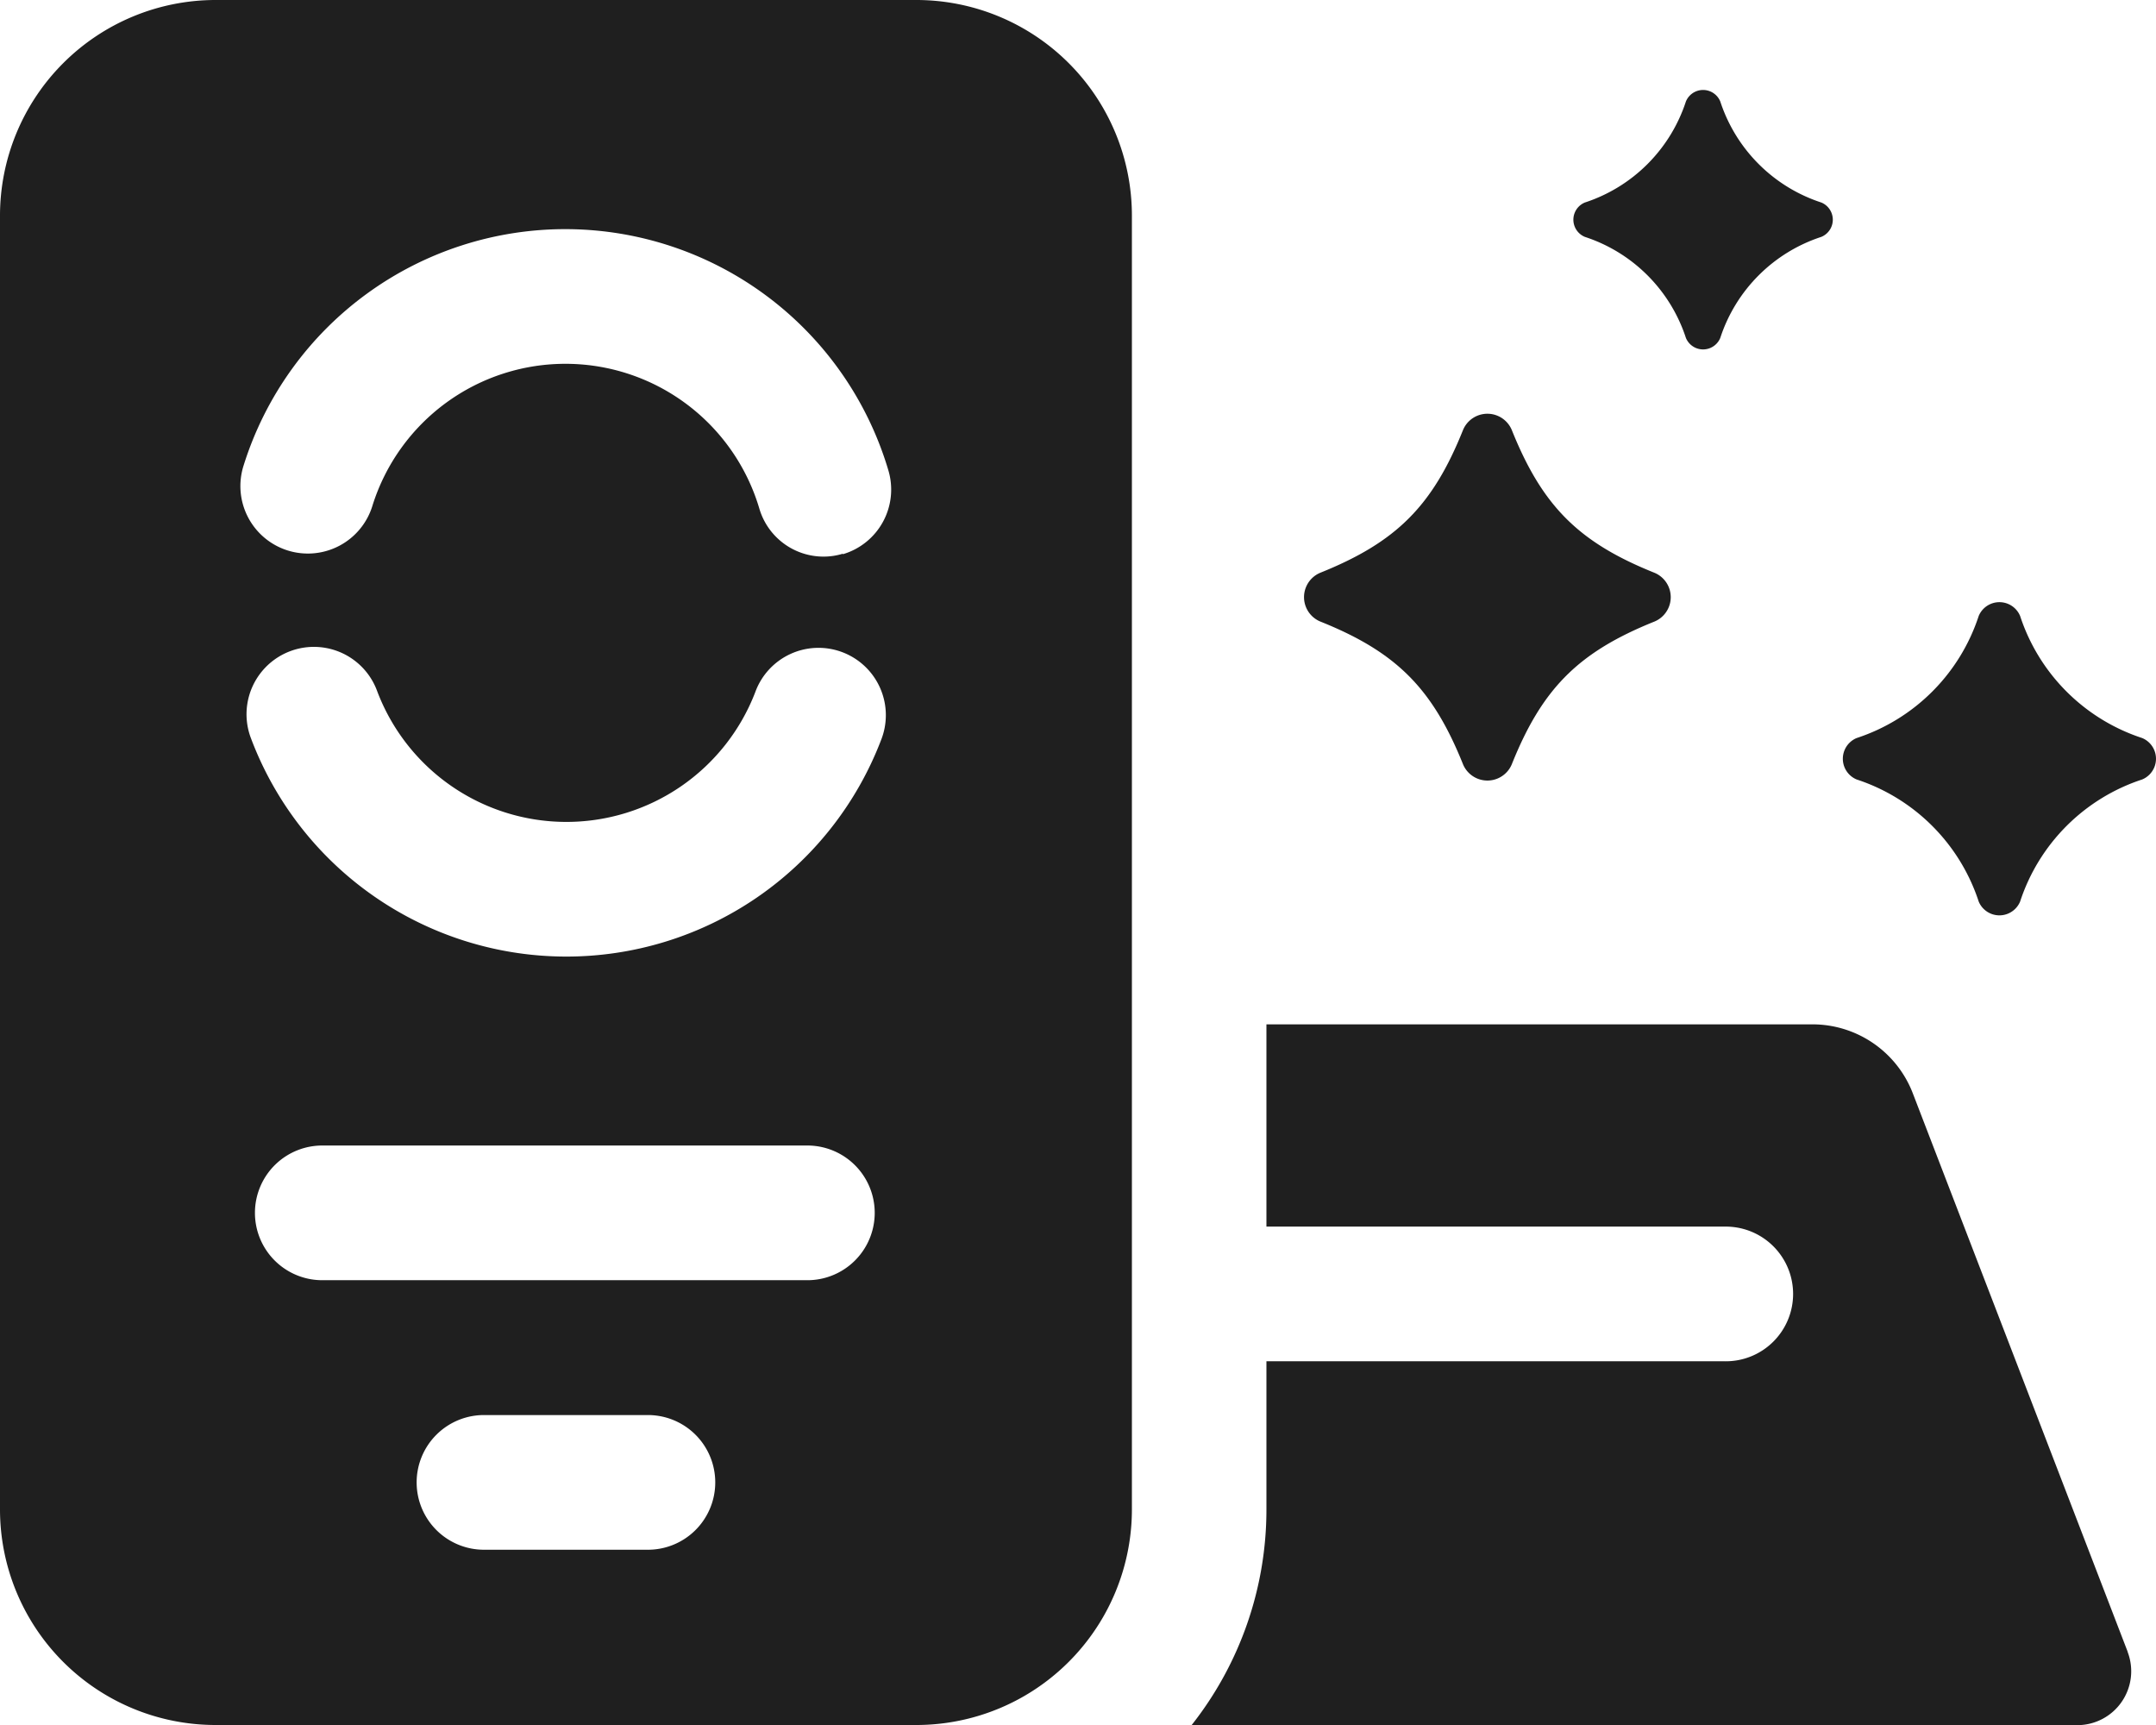
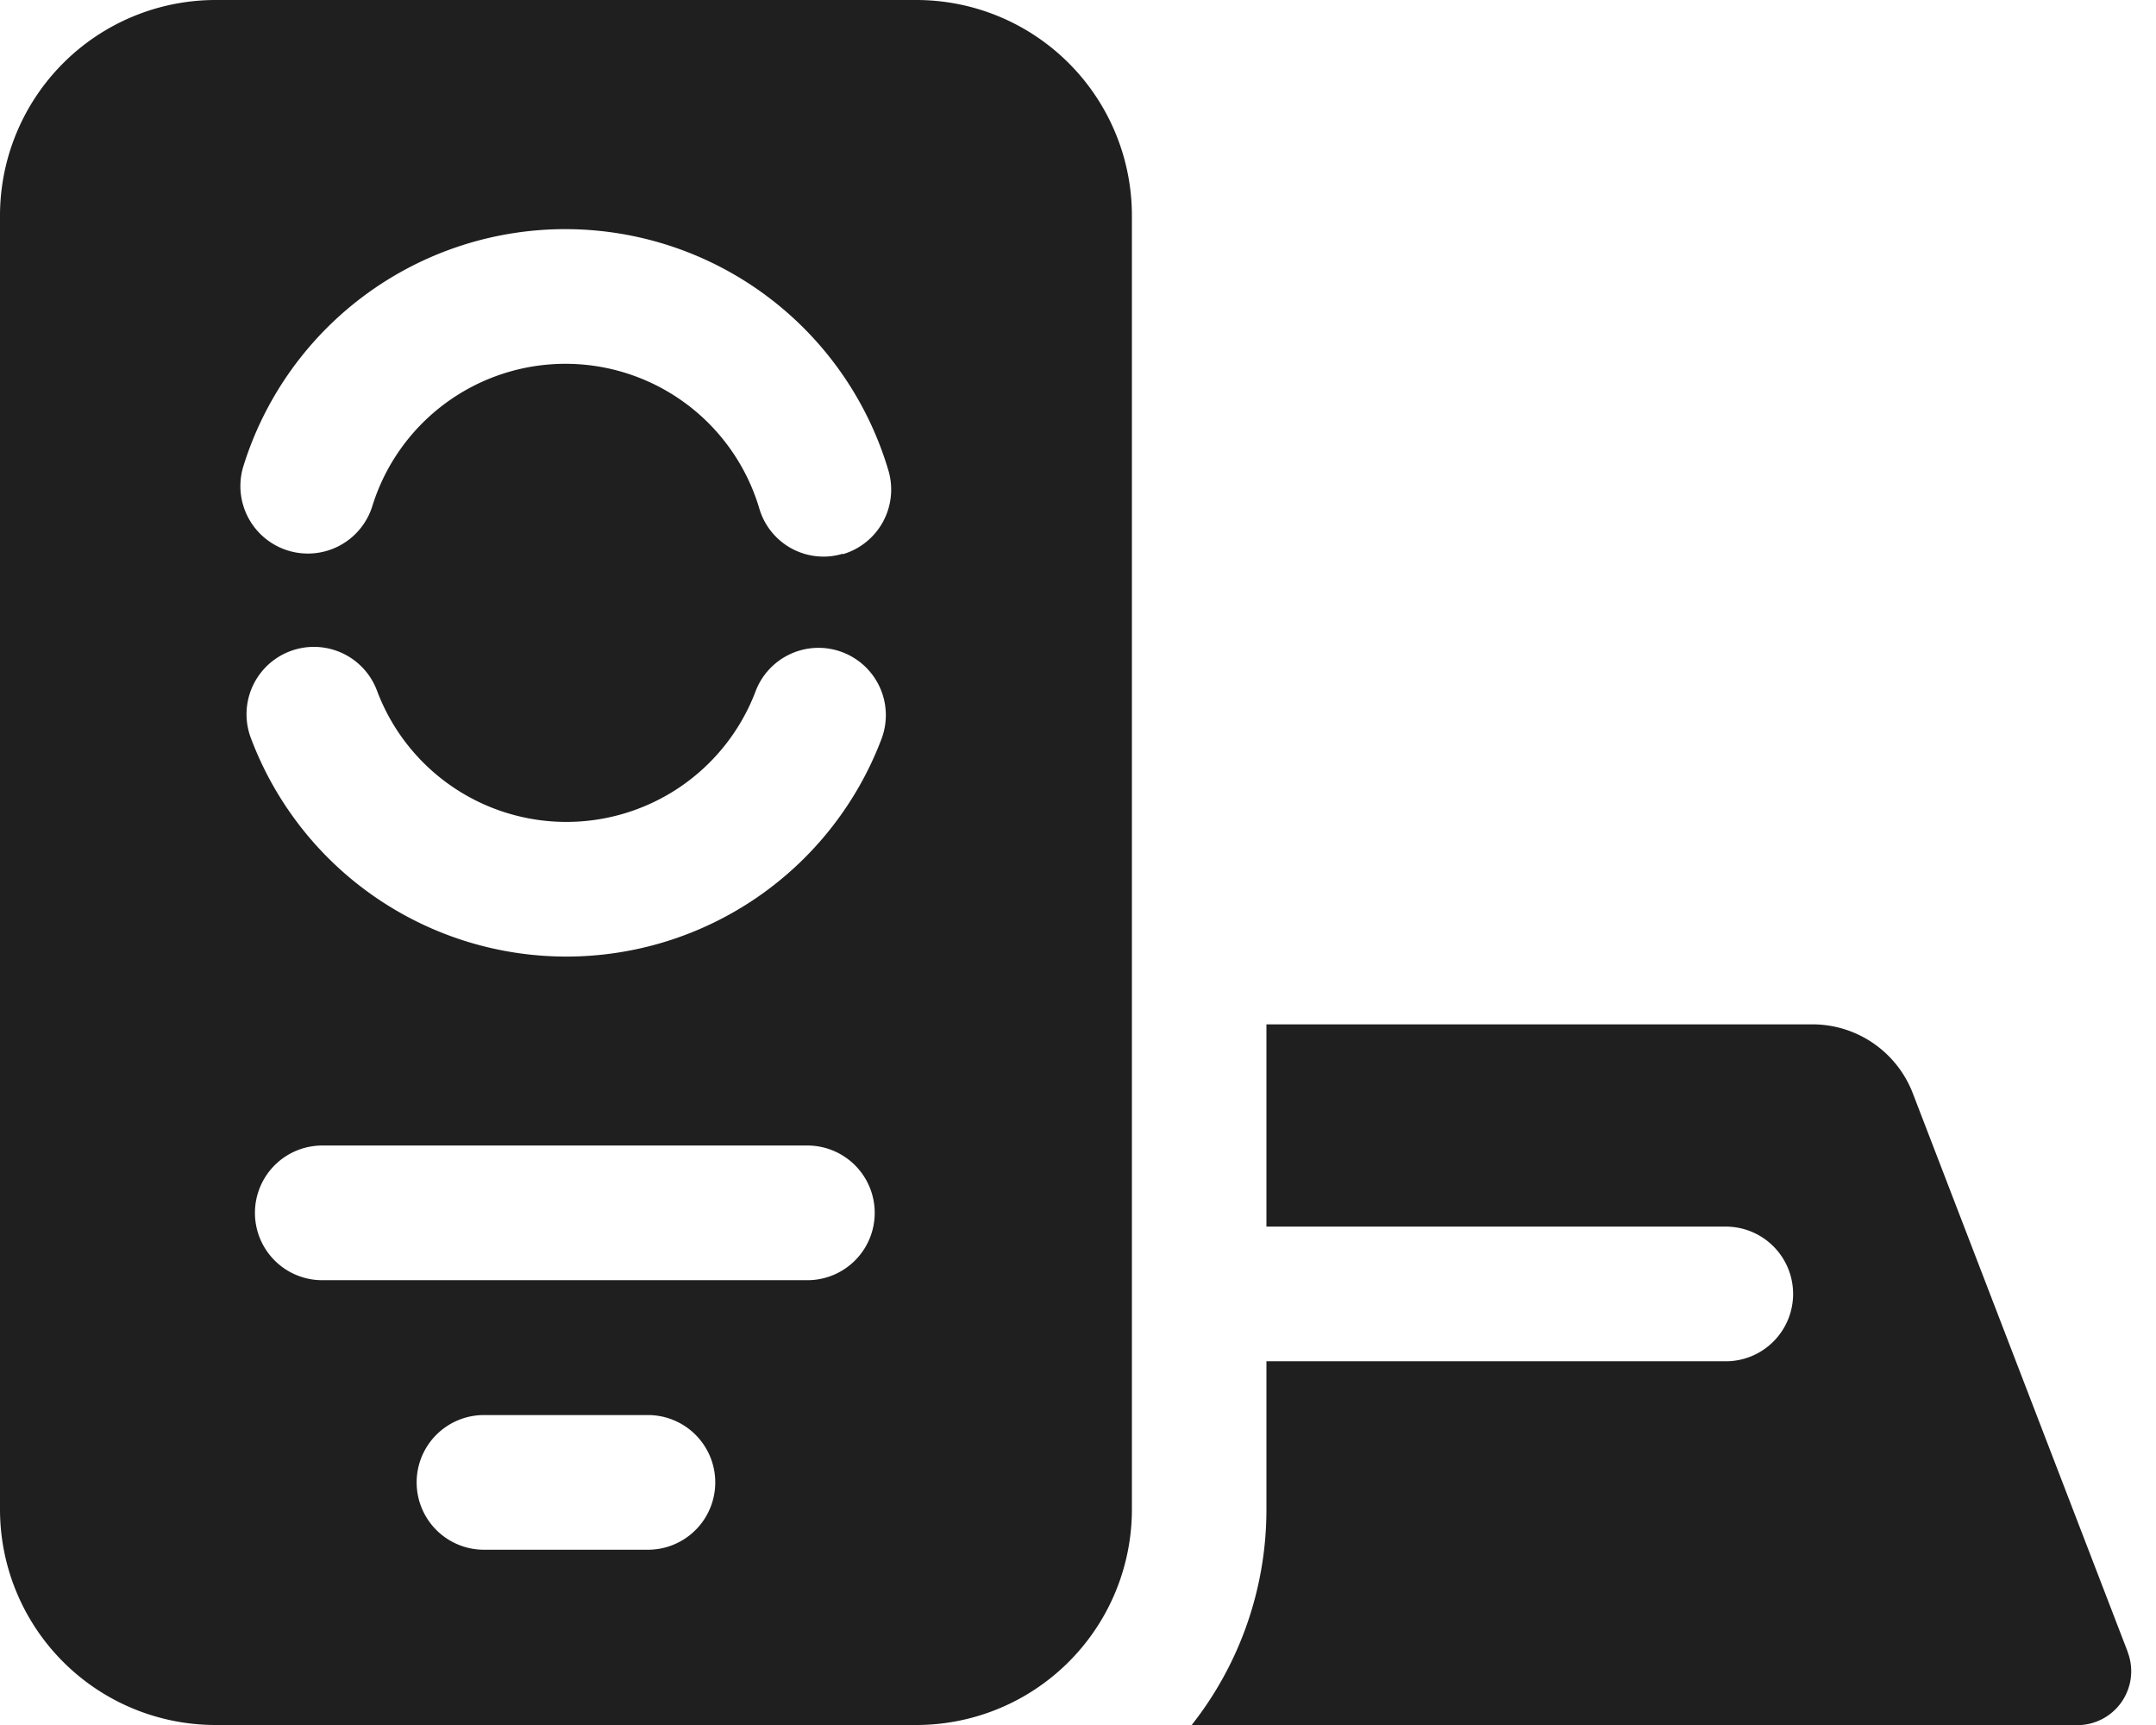
<svg xmlns="http://www.w3.org/2000/svg" id="Layer_1-2" width="116" height="92.805" viewBox="0 0 116 92.805">
  <g id="Group_29" data-name="Group 29">
    <path id="Path_9" data-name="Path 9" d="M114.475,88.857,102.917,58.821a5.787,5.787,0,0,0-5.408-3.714H68.138V65.988H92.792a3.623,3.623,0,1,1,0,7.245H68.138v7.975a18.711,18.711,0,0,1-4.027,11.6h47.654a2.9,2.9,0,0,0,2.71-3.935ZM49.3,0H11.6A11.606,11.606,0,0,0,0,11.6v69.6a11.6,11.6,0,0,0,11.6,11.6H49.3a11.6,11.6,0,0,0,11.6-11.6V11.6A11.6,11.6,0,0,0,49.3,0Zm-14.5,83.371h-8.7a3.623,3.623,0,1,1,0-7.245h8.7a3.623,3.623,0,1,1,0,7.245Zm8.7-14.5H17.4a3.623,3.623,0,1,1,0-7.245H43.5a3.623,3.623,0,0,1,0,7.245Zm3.9-29.046a18.132,18.132,0,0,1-33.906-.13,3.624,3.624,0,0,1,6.789-2.541,10.885,10.885,0,0,0,20.354.078,3.622,3.622,0,1,1,6.763,2.593ZM45.347,29.788a3.525,3.525,0,0,1-1.029.156,3.6,3.6,0,0,1-3.466-2.593,10.88,10.88,0,0,0-20.81-.156,3.631,3.631,0,1,1-6.932-2.163,18.134,18.134,0,0,1,34.688.274,3.624,3.624,0,0,1-2.45,4.509Z" fill="#1f1f1f" />
-     <path id="Path_10" data-name="Path 10" d="M72.708,29.691c-4.1-1.642-6.046-3.6-7.688-7.688A1.421,1.421,0,0,0,62.4,22c-1.642,4.1-3.6,6.046-7.688,7.688a1.421,1.421,0,0,0,0,2.619c4.1,1.642,6.046,3.6,7.688,7.688a1.421,1.421,0,0,0,2.619,0c1.642-4.1,3.6-6.046,7.688-7.688A1.421,1.421,0,0,0,72.708,29.691Zm26.231,8.887a10.276,10.276,0,0,1-6.568-6.568,1.207,1.207,0,0,0-2.228,0,10.276,10.276,0,0,1-6.568,6.568,1.207,1.207,0,0,0,0,2.228,10.276,10.276,0,0,1,6.568,6.568,1.207,1.207,0,0,0,2.228,0,10.276,10.276,0,0,1,6.568-6.568A1.207,1.207,0,0,0,98.939,38.578ZM81.673,9.767a8.491,8.491,0,0,1-5.434-5.434,1,1,0,0,0-1.85,0,8.491,8.491,0,0,1-5.434,5.434,1,1,0,0,0,0,1.85,8.491,8.491,0,0,1,5.434,5.434,1,1,0,0,0,1.85,0,8.491,8.491,0,0,1,5.434-5.434A1,1,0,0,0,81.673,9.767Z" transform="translate(16.318 1.127)" fill="#1f1f1f" />
  </g>
</svg>